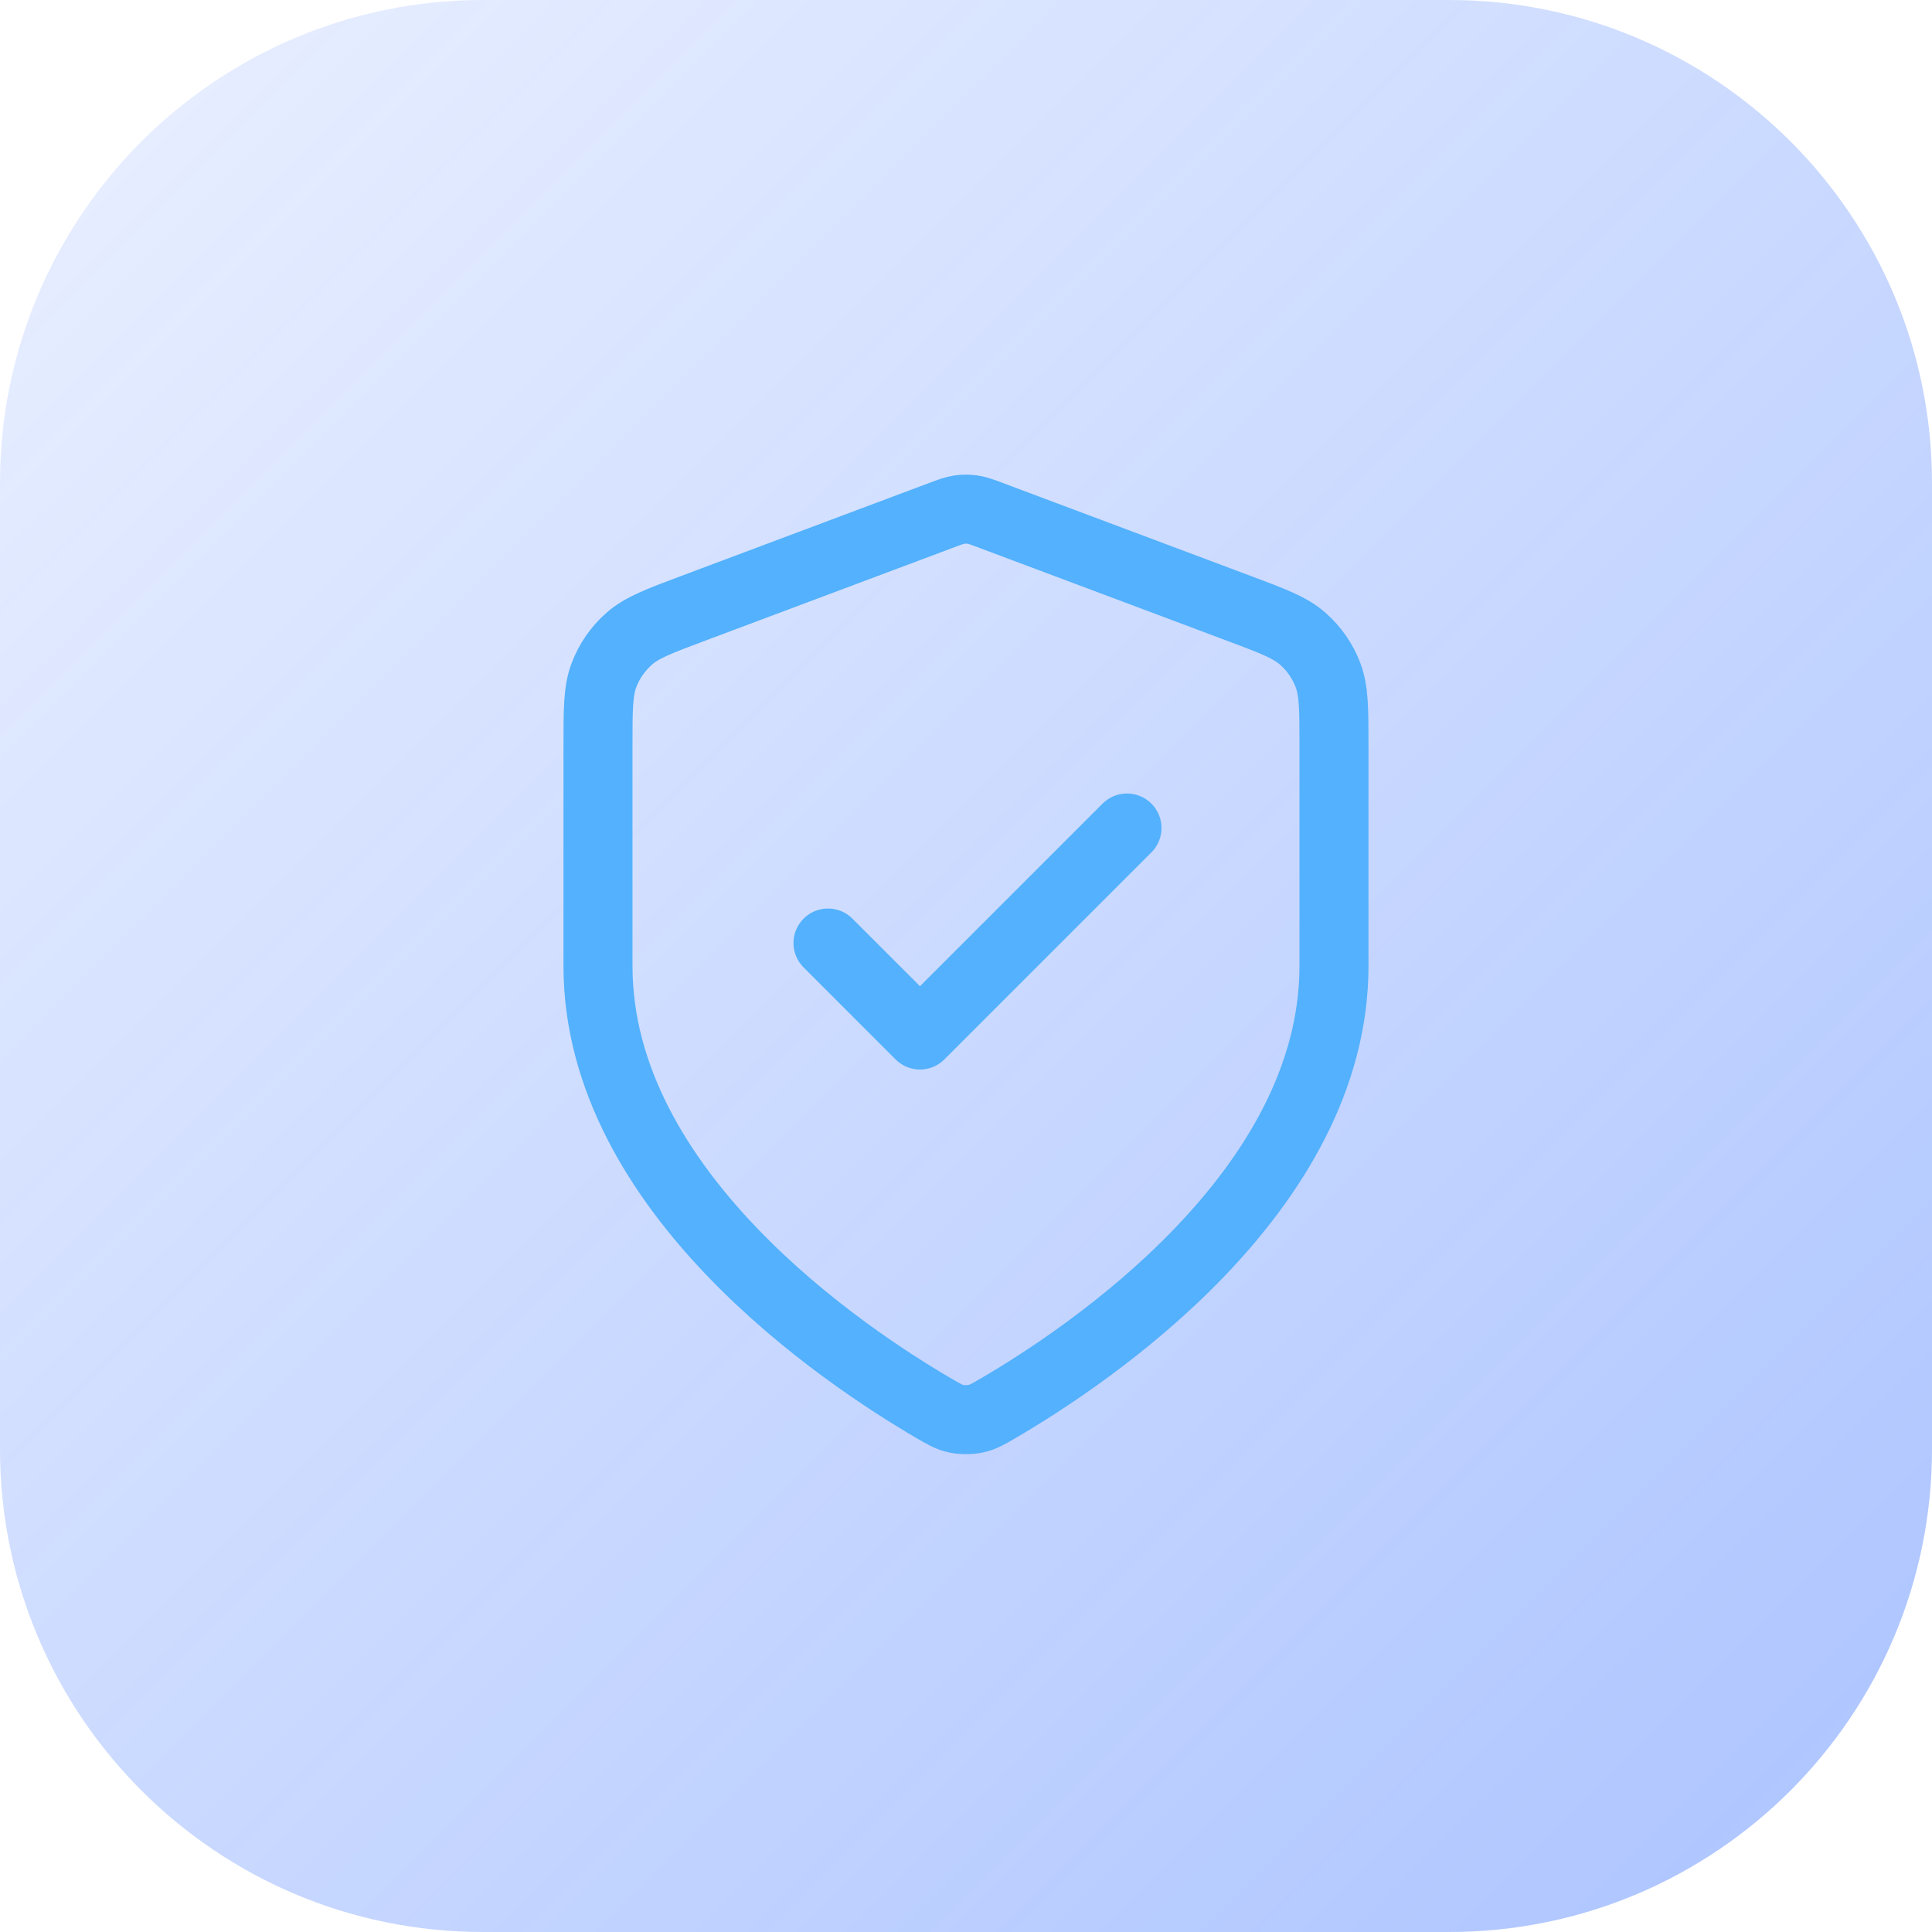
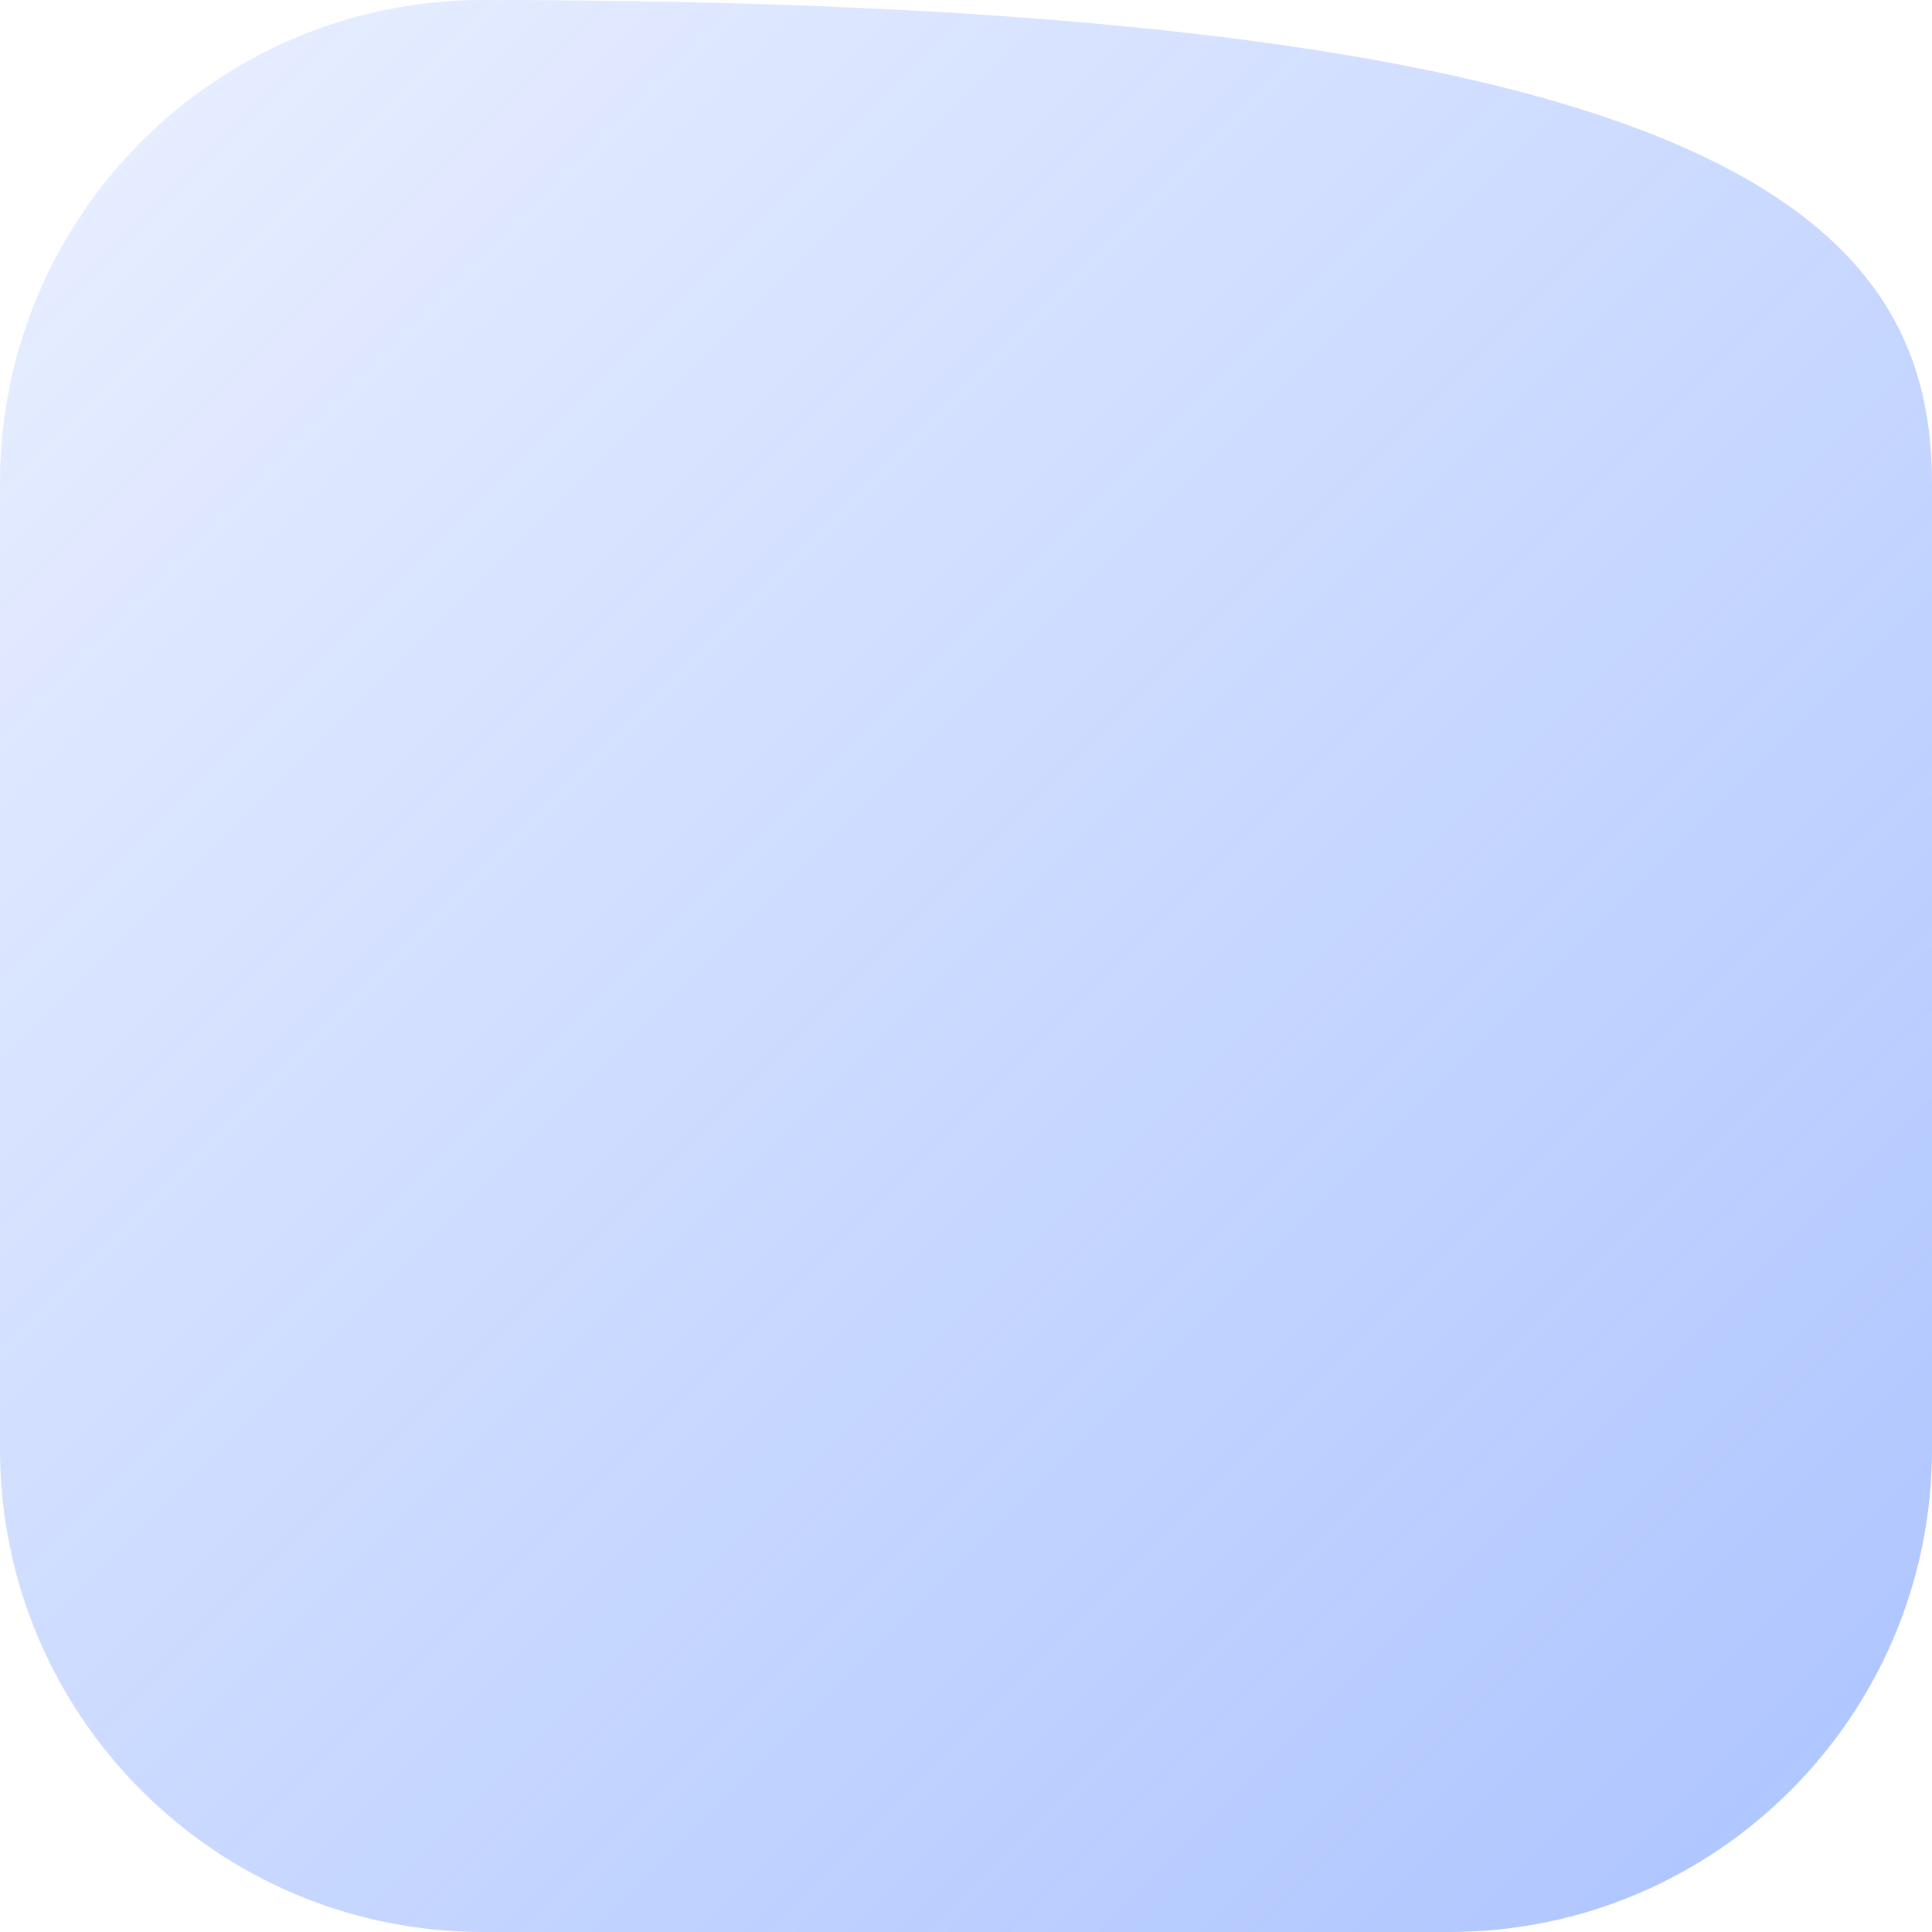
<svg xmlns="http://www.w3.org/2000/svg" width="56" height="56" viewBox="0 0 56 56" fill="none">
-   <path d="M0 14C0 6.268 6.268 0 14 0H42C49.732 0 56 6.268 56 14V42C56 49.732 49.732 56 42 56H14C6.268 56 0 49.732 0 42V14Z" fill="url(#paint0_linear_11445_17352)" />
-   <path d="M24 27.334L26.666 30L32.666 24M38.666 28C38.666 34.545 31.528 39.305 28.93 40.82C28.635 40.992 28.488 41.079 28.279 41.123C28.118 41.158 27.882 41.158 27.72 41.123C27.512 41.079 27.364 40.992 27.069 40.82C24.472 39.305 17.333 34.545 17.333 28V21.624C17.333 20.558 17.333 20.025 17.507 19.567C17.661 19.162 17.912 18.801 18.237 18.515C18.604 18.19 19.103 18.003 20.102 17.629L27.251 14.948C27.528 14.844 27.666 14.792 27.809 14.771C27.936 14.753 28.064 14.753 28.19 14.771C28.333 14.792 28.471 14.844 28.749 14.948L35.898 17.629C36.896 18.003 37.395 18.19 37.763 18.515C38.088 18.801 38.338 19.162 38.492 19.567C38.666 20.025 38.666 20.558 38.666 21.624V28Z" stroke="#53B1FD" stroke-width="2" stroke-linecap="round" stroke-linejoin="round" />
+   <path d="M0 14C0 6.268 6.268 0 14 0C49.732 0 56 6.268 56 14V42C56 49.732 49.732 56 42 56H14C6.268 56 0 49.732 0 42V14Z" fill="url(#paint0_linear_11445_17352)" />
  <defs>
    <linearGradient id="paint0_linear_11445_17352" x1="0" y1="0" x2="56" y2="56" gradientUnits="userSpaceOnUse">
      <stop stop-color="#2D69FF" stop-opacity="0.1" />
      <stop offset="1" stop-color="#2D69FF" stop-opacity="0.4" />
    </linearGradient>
  </defs>
</svg>